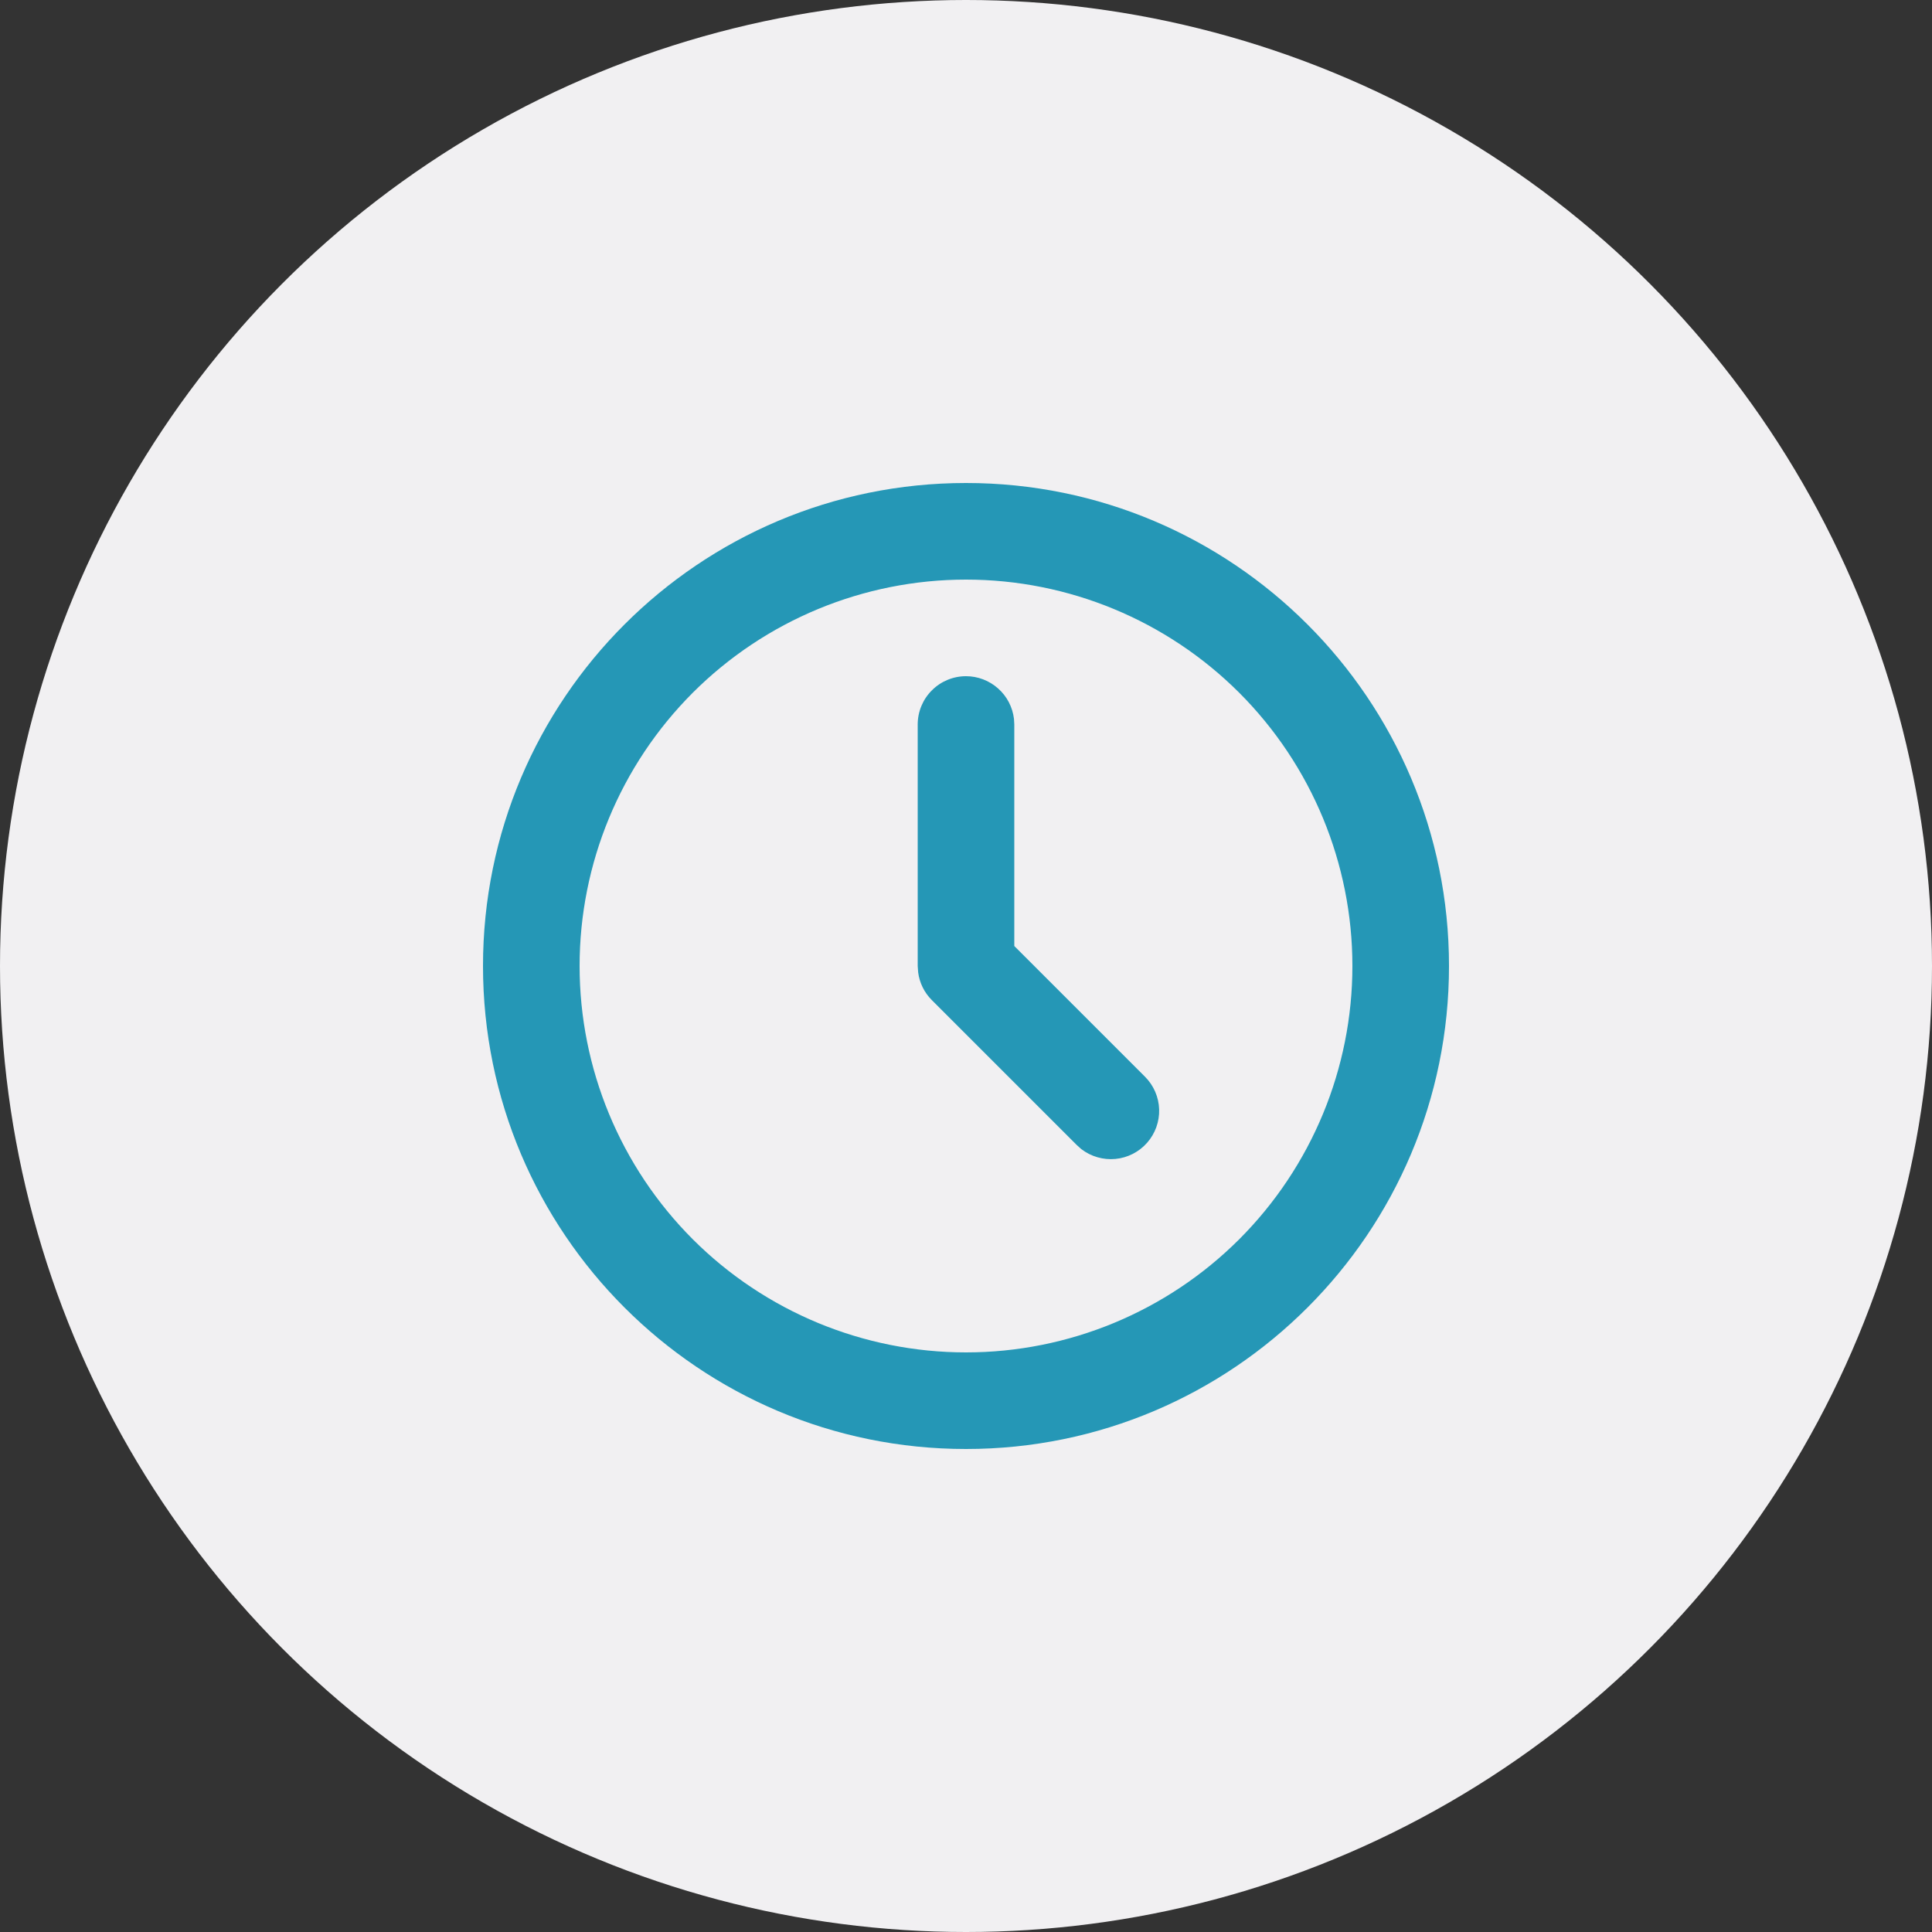
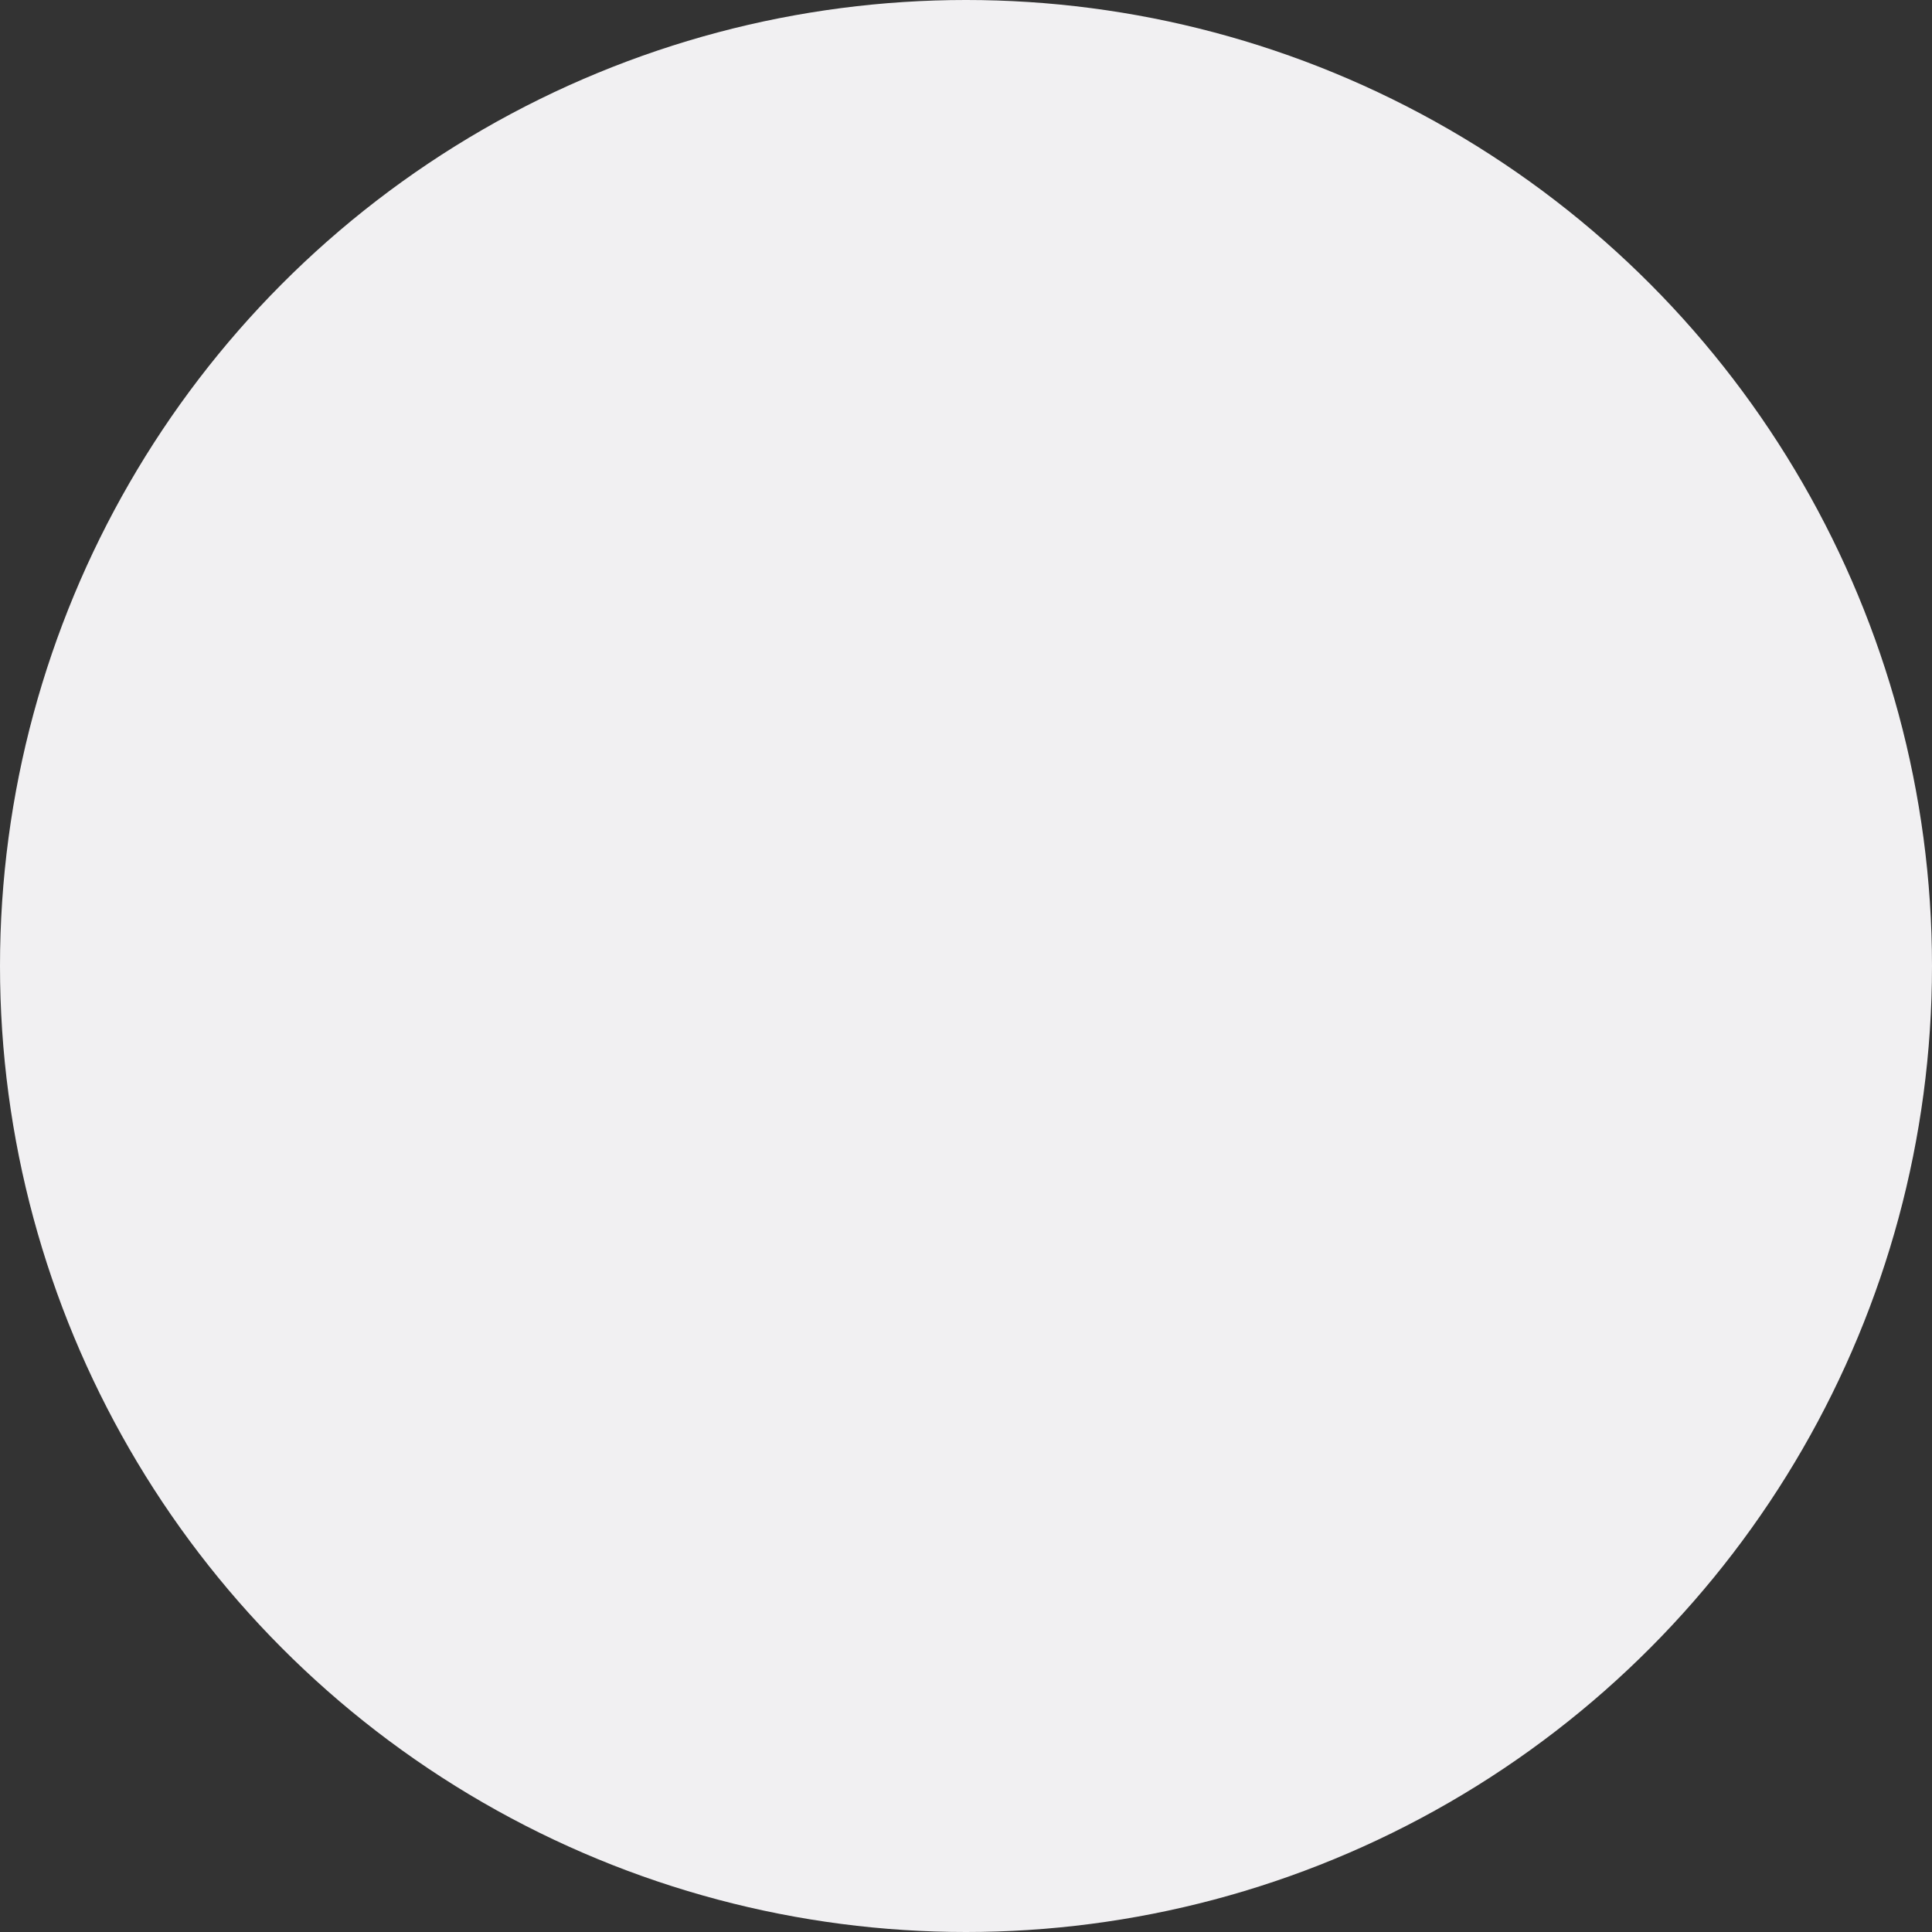
<svg xmlns="http://www.w3.org/2000/svg" width="30" height="30" viewBox="0 0 30 30" fill="none">
  <rect x="0" y="0" width="30" height="30" fill="#333333" stroke="none" />
  <circle cx="15" cy="15" r="15" fill="#F1F0F2" />
  <g clip-path="url(#clip0_1045_5440)">
-     <path d="M15 7.5C19.142 7.5 22.5 10.858 22.5 15C22.5 19.142 19.142 22.5 15 22.5C10.858 22.5 7.5 19.142 7.5 15C7.5 10.858 10.858 7.5 15 7.5ZM15 9C13.409 9 11.883 9.632 10.757 10.757C9.632 11.883 9 13.409 9 15C9 16.591 9.632 18.117 10.757 19.243C11.883 20.368 13.409 21 15 21C16.591 21 18.117 20.368 19.243 19.243C20.368 18.117 21 16.591 21 15C21 13.409 20.368 11.883 19.243 10.757C18.117 9.632 16.591 9 15 9ZM15 10.5C15.184 10.5 15.361 10.568 15.498 10.69C15.636 10.812 15.723 10.98 15.745 11.162L15.75 11.25V14.69L17.78 16.72C17.915 16.855 17.993 17.036 17.999 17.226C18.005 17.417 17.938 17.602 17.812 17.745C17.686 17.888 17.51 17.978 17.32 17.996C17.131 18.014 16.941 17.959 16.79 17.843L16.72 17.78L14.47 15.53C14.353 15.414 14.278 15.262 14.257 15.098L14.25 15V11.25C14.25 11.051 14.329 10.86 14.47 10.72C14.61 10.579 14.801 10.5 15 10.5Z" fill="#2597B6" />
-   </g>
+     </g>
  <defs>
    <clipPath id="clip0_1045_5440">
      <rect width="18" height="18" fill="white" transform="translate(6 6)" />
    </clipPath>
  </defs>
</svg>